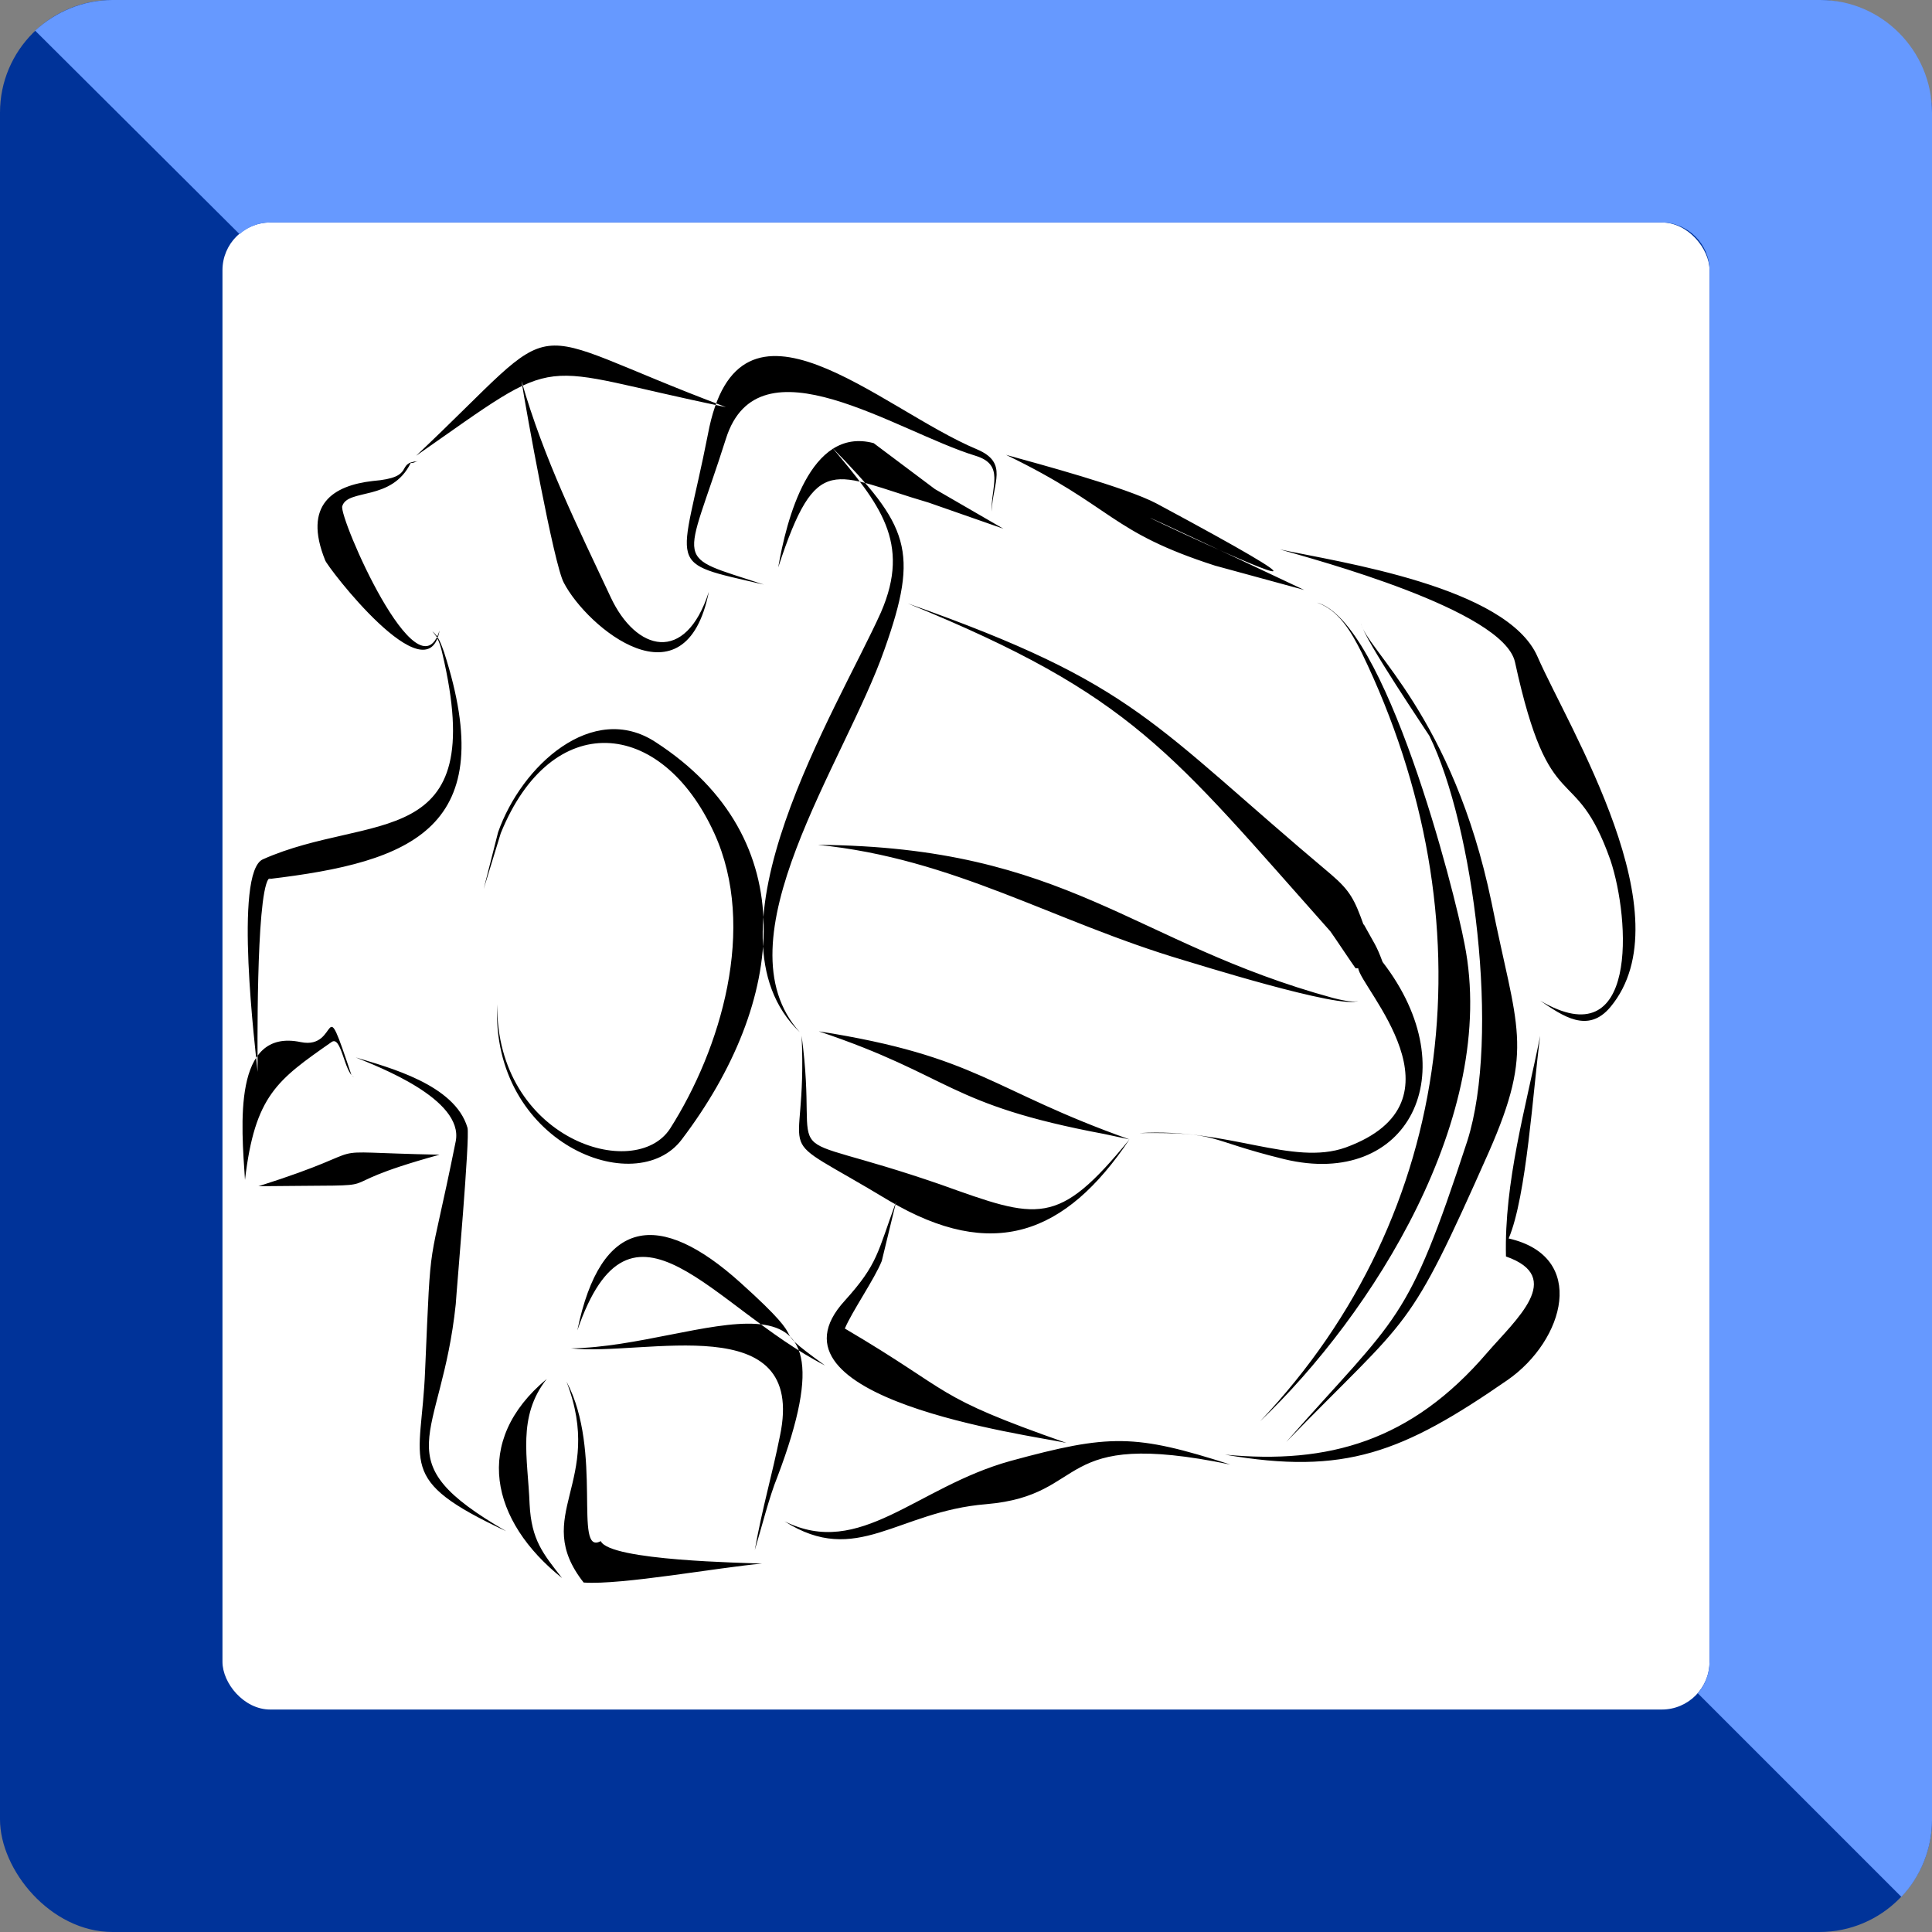
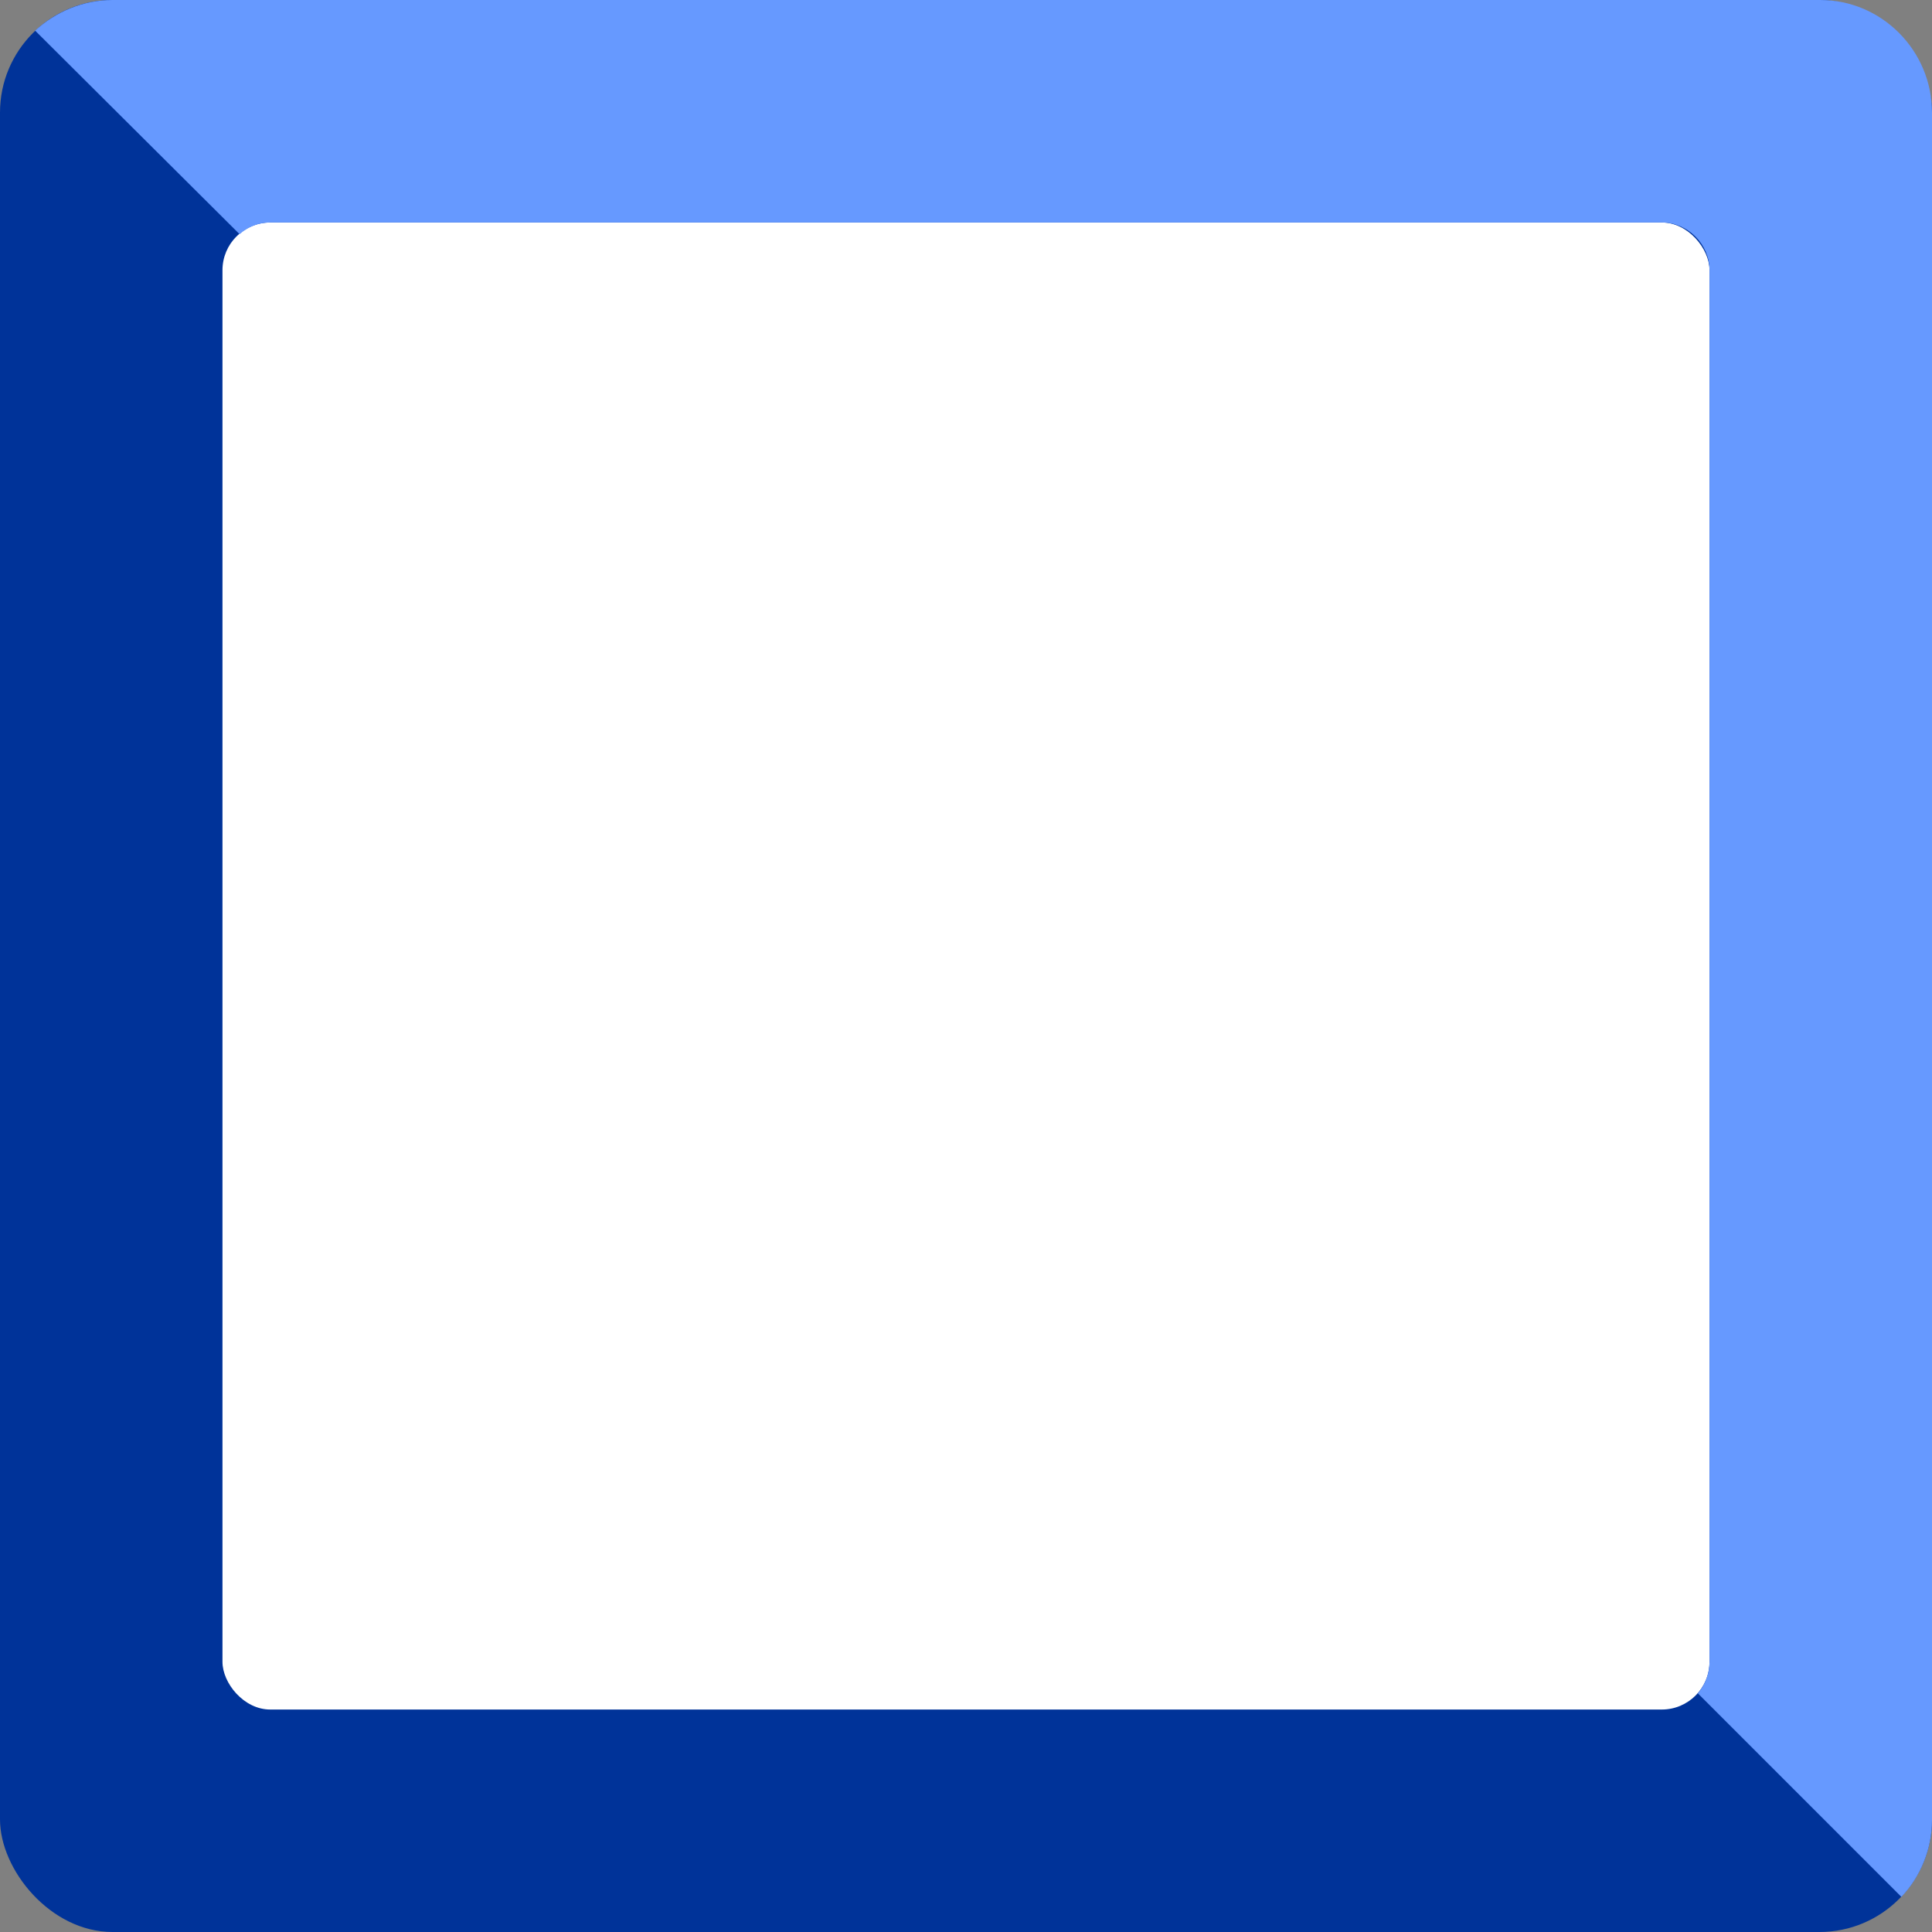
<svg xmlns="http://www.w3.org/2000/svg" xml:space="preserve" width="531px" height="531px" style="shape-rendering:geometricPrecision; text-rendering:geometricPrecision; image-rendering:optimizeQuality; fill-rule:evenodd; clip-rule:evenodd" viewBox="0 0 21.45 21.45">
  <rect x="0" y="0" width="21.45" height="21.45" fill="#808080" stroke="none" />
  <defs>
    <style type="text/css">
   
    .fil3 {fill:black}
    .fil0 {fill:#003399}
    .fil2 {fill:#6699FF}
    .fil1 {fill:white}
   
  </style>
  </defs>
  <g id="Ebene_x0020_1">
    <rect class="fil0" width="21.45" height="21.45" rx="1.25" ry="1.25" />
    <rect class="fil1" x="2.47" y="2.47" width="16.51" height="16.51" rx="0.53" ry="0.53" />
    <path class="fil2" d="M1.25 0l18.96 0c0.68,0 1.24,0.56 1.24,1.25l0 18.96c0,0.32 -0.13,0.63 -0.34,0.85l-2.26 -2.26c0.08,-0.09 0.13,-0.22 0.13,-0.35l0 -15.45c0,-0.29 -0.24,-0.53 -0.53,-0.53l-15.45 0c-0.13,0 -0.25,0.05 -0.34,0.13l-2.27 -2.26c0.23,-0.21 0.53,-0.34 0.86,-0.34z" />
    <path class="fil1" d="M12.29 5.42c0,0 1.62,0.62 2.27,0.8 0.65,0.18 2.11,0.41 2.41,1.11 0.3,0.69 1.11,2.08 1.11,2.69 -0.01,0.61 0,1.16 -0.36,1.26 -0.35,0.1 -0.55,-0.1 -0.55,-0.1 0,0 -0.36,1.9 -0.39,2.08 -0.02,0.17 -0.01,0.6 -0.01,0.6 0,0 0.62,0.25 0.34,0.78 -0.28,0.54 -1.57,1.4 -2.06,1.53 -0.5,0.14 -1.16,0.14 -1.53,0.09 -0.38,-0.05 -0.92,-0.37 -2.15,0.14 -1.24,0.51 -1.71,0.6 -1.92,0.65 -0.22,0.05 -0.68,-0.09 -0.76,-0.15 -0.08,-0.06 -0.21,-0.15 -0.21,-0.15l-0.15 0.63c0,0 -1.62,0.06 -1.74,0.12 -0.13,0.05 -0.35,0.1 -0.57,-0.14 -0.22,-0.24 -0.99,-0.68 -1.17,-0.82 -0.18,-0.14 -0.2,-0.47 -0.07,-1.41 0.14,-0.93 0.32,-2.34 0.32,-2.34l-2.21 0.39c0,0 -0.22,0.19 -0.18,-0.43 0.04,-0.62 0.2,-0.41 0.08,-1.63 -0.12,-1.23 0.05,-1.5 0.43,-1.55 0.38,-0.04 1.7,-0.2 1.81,-1.09 0.11,-0.89 -0.18,-1.4 -0.18,-1.4 0,0 -0.13,0.4 -0.66,-0.23 -0.52,-0.63 -0.58,-1.17 -0.46,-1.26 0.11,-0.1 0.48,-0.11 0.94,-0.58 0.45,-0.47 0.98,-0.88 1.45,-0.97 0.47,-0.09 1.85,0.47 1.85,0.47 0,0 0.29,-0.36 0.7,-0.34 0.42,0.02 1.79,0.67 1.98,0.79 0.2,0.13 0.8,0.18 1.12,0.36 0.31,0.17 0.52,0.1 0.52,0.1z" />
-     <path class="fil3" d="M8.88 11.46c-1.15,-1.1 0.42,-3.59 0.9,-4.66 0.34,-0.78 -0.02,-1.21 -0.54,-1.83 0.85,0.87 0.97,1.14 0.58,2.24 -0.44,1.26 -1.86,3.23 -0.94,4.25zm1.2 -4.76c2.55,0.9 2.7,1.33 4.7,3.01 0.21,0.18 0.26,0.28 0.36,0.56l0 -0.01c0.12,0.22 0.14,0.23 0.21,0.42 0.95,1.23 0.28,2.52 -1.09,2.19 -0.9,-0.22 -0.69,-0.3 -1.61,-0.29 -0.02,0 -0.05,-0.01 -0.06,-0.02 0.01,0.01 0.04,0.02 0.06,0.02 0.98,-0.06 1.7,0.37 2.29,0.16 1.4,-0.51 0.16,-1.78 0.14,-1.99l-0.03 0c-0.03,-0.04 -0.27,-0.4 -0.28,-0.41 -1.77,-1.99 -2.19,-2.62 -4.69,-3.64zm2.51 5.86l0 0 0 0zm-3.51 -3.18c2.78,0.02 3.49,1.09 5.72,1.7 0.04,0.01 0.23,0.06 0.28,0.03 -0.16,0.11 -1.9,-0.44 -1.94,-0.45 -1.45,-0.43 -2.55,-1.13 -4.06,-1.28zm6 1.73l0.01 0c0,0 -0.01,0 -0.01,0zm-3.91 -6.06c0.36,0.1 1.33,0.36 1.67,0.54 4.06,2.18 -3.14,-1.3 1.64,0.96l-0.99 -0.27c-1.18,-0.38 -1.12,-0.65 -2.32,-1.23zm-2.46 11.84c0.84,0.42 1.46,-0.38 2.51,-0.67 1.1,-0.3 1.38,-0.3 2.44,0.04 -1.99,-0.41 -1.54,0.34 -2.71,0.44 -0.99,0.08 -1.44,0.7 -2.24,0.19zm5.28 -1.11c2.19,-2.31 2.56,-5.57 1.13,-8.53 -0.12,-0.24 -0.26,-0.48 -0.5,-0.56 0.76,0.2 1.53,3.2 1.64,3.79 0.38,1.91 -1.03,4.12 -2.27,5.3zm0.29 0.23c1.25,-1.42 1.34,-1.29 2.01,-3.34 0.37,-1.16 0.07,-3.5 -0.42,-4.5 -0.01,-0.02 -0.73,-1.08 -0.76,-1.25 0.06,0.29 1.02,1.03 1.45,3.1 0.28,1.4 0.48,1.61 -0.03,2.77 -0.91,2.05 -0.85,1.78 -2.25,3.22zm-0.07 -9.91c0.65,0.14 2.52,0.41 2.86,1.19 0.35,0.8 1.65,2.88 0.81,3.89 -0.25,0.3 -0.53,0.1 -0.78,-0.07 1.09,0.64 1,-0.9 0.78,-1.56 -0.4,-1.13 -0.67,-0.41 -1.06,-2.2 -0.13,-0.58 -2.23,-1.14 -2.61,-1.25zm2.89 5.4c-0.08,0.6 -0.15,1.78 -0.35,2.25 0.88,0.2 0.62,1.13 -0.01,1.57 -1.17,0.81 -1.81,1.06 -3.14,0.83 1.15,0.11 2.07,-0.15 2.91,-1.13 0.32,-0.37 0.87,-0.84 0.21,-1.07 -0.02,-0.83 0.22,-1.65 0.38,-2.45zm-5.26 4.52c-0.42,-0.09 -3.46,-0.49 -2.46,-1.58 0.37,-0.41 0.36,-0.53 0.57,-1.1l-0.16 0.66c-0.08,0.2 -0.33,0.56 -0.41,0.75 1.24,0.73 0.95,0.74 2.46,1.27zm-5.43 -1.25c0.26,-1.26 0.91,-1.34 1.81,-0.53 0.89,0.8 0.22,0.4 0.94,0.92 -1.25,-0.64 -2.15,-2.13 -2.75,-0.39zm-0.89 -3.62c-0.01,1.5 1.53,1.98 1.92,1.38 0.56,-0.88 0.97,-2.23 0.49,-3.28 -0.59,-1.29 -1.81,-1.38 -2.37,0l-0.19 0.62 0.16 -0.63c0.26,-0.74 1.05,-1.46 1.75,-1 1.65,1.07 1.45,2.88 0.29,4.41 -0.51,0.68 -2.12,0.04 -2.05,-1.5zm0.27 -6.92c0.25,0.87 0.62,1.61 0.99,2.4 0.28,0.6 0.83,0.75 1.09,-0.06 -0.26,1.3 -1.35,0.4 -1.61,-0.1 -0.11,-0.2 -0.42,-1.92 -0.47,-2.24zm-1.17 0.83c1.73,-1.63 1.04,-1.44 3.44,-0.54 -2.2,-0.45 -1.75,-0.64 -3.44,0.54zm1 11.94c-1.24,-0.58 -0.94,-0.73 -0.9,-1.79 0.07,-1.61 0.03,-1 0.34,-2.54 0.09,-0.47 -0.87,-0.83 -1.11,-0.93 0.36,0.11 1.1,0.3 1.24,0.78 0.03,0.1 -0.12,1.79 -0.13,1.96 -0.16,1.53 -0.82,1.72 0.56,2.52zm-2.76 -5.1c-0.02,-0.22 -0.27,-2.22 0.06,-2.36 1.19,-0.53 2.52,-0.05 1.99,-2.29 -0.02,-0.09 -0.05,-0.18 -0.11,-0.24 0.07,0.05 0.1,0.15 0.13,0.23 0.63,1.95 -0.34,2.33 -1.95,2.52 -0.14,0.21 -0.12,1.99 -0.12,2.14zm0.13 -2.14c0,0 0.01,-0.01 0.01,-0.01 0,0 -0.01,0 -0.01,0.01zm3.35 5.21c1.44,-0.02 3.28,-1.18 2.29,1.43 -0.09,0.22 -0.18,0.58 -0.25,0.81 0.09,-0.5 0.19,-0.82 0.28,-1.27 0.3,-1.43 -1.51,-0.88 -2.32,-0.97zm-0.05 0.37c0.41,0.77 0.07,1.94 0.38,1.77 0.1,0.22 1.61,0.24 1.79,0.25 -0.47,0.04 -1.56,0.24 -1.98,0.21 -0.59,-0.75 0.24,-1.11 -0.19,-2.23zm-0.22 -0.03c-0.33,0.42 -0.21,0.87 -0.19,1.39 0.02,0.4 0.15,0.55 0.36,0.82 -0.79,-0.63 -1,-1.52 -0.17,-2.21zm-3.35 -2.21c-0.04,-0.6 -0.14,-1.69 0.62,-1.53 0.44,0.09 0.23,-0.63 0.56,0.36 0,0.01 0.02,0.02 0.03,0.03 -0.11,-0.06 -0.14,-0.47 -0.25,-0.39 -0.6,0.42 -0.85,0.59 -0.96,1.53zm0.15 0.07c1.45,-0.46 0.5,-0.38 2.01,-0.35 -1.45,0.4 -0.3,0.33 -2.01,0.35zm2.01 -6.17c-0.13,0.75 -1.25,-0.71 -1.27,-0.78 -0.25,-0.62 0.09,-0.83 0.53,-0.88 0.49,-0.04 0.24,-0.2 0.5,-0.22 -0.05,0.01 -0.03,0.02 -0.08,0.02 -0.21,0.43 -0.7,0.28 -0.76,0.48 -0.04,0.12 0.84,2.15 1.08,1.38zm3.6 -0.51c-1.12,-0.26 -0.92,-0.14 -0.62,-1.67 0.34,-1.82 1.91,-0.28 2.99,0.17 0.35,0.15 0.17,0.37 0.16,0.69 -0.01,-0.28 0.15,-0.52 -0.18,-0.62 -0.88,-0.27 -2.41,-1.33 -2.77,-0.19 -0.46,1.45 -0.61,1.28 0.42,1.62zm0.16 -0.19c0.09,-0.52 0.35,-1.57 1.06,-1.38l0.68 0.51 0.76 0.44 -0.83 -0.29c-1.06,-0.31 -1.24,-0.59 -1.67,0.72zm0.26 5.2c0.21,1.57 -0.4,0.98 1.54,1.65 1.09,0.39 1.3,0.48 2.1,-0.5 -0.71,1.06 -1.52,1.36 -2.67,0.68 -1.39,-0.84 -0.9,-0.31 -0.97,-1.83zm0.19 -0.05c1.78,0.28 1.9,0.65 3.45,1.2l-0.28 -0.06c-1.76,-0.33 -1.68,-0.64 -3.17,-1.14z" />
  </g>
</svg>